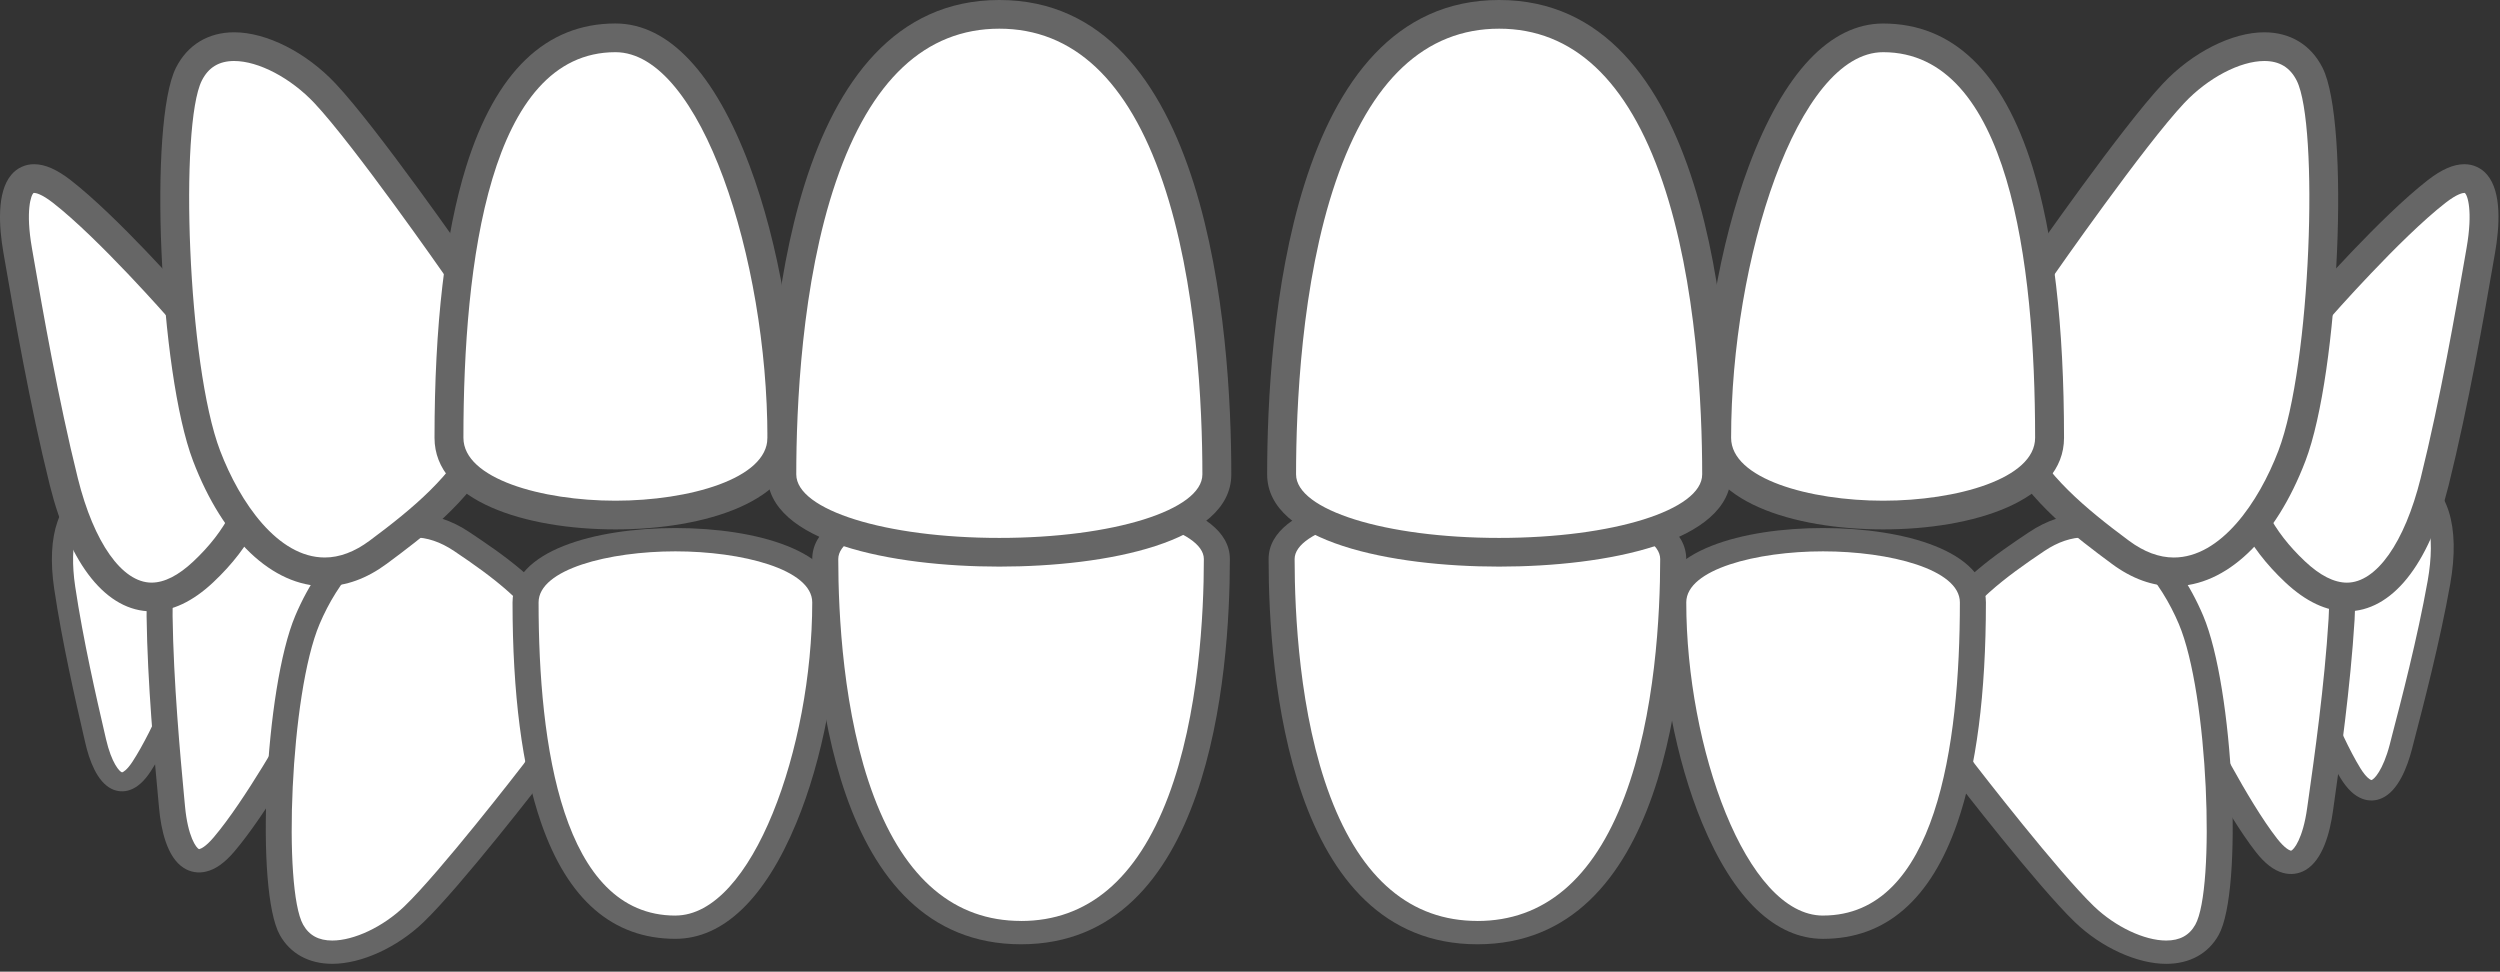
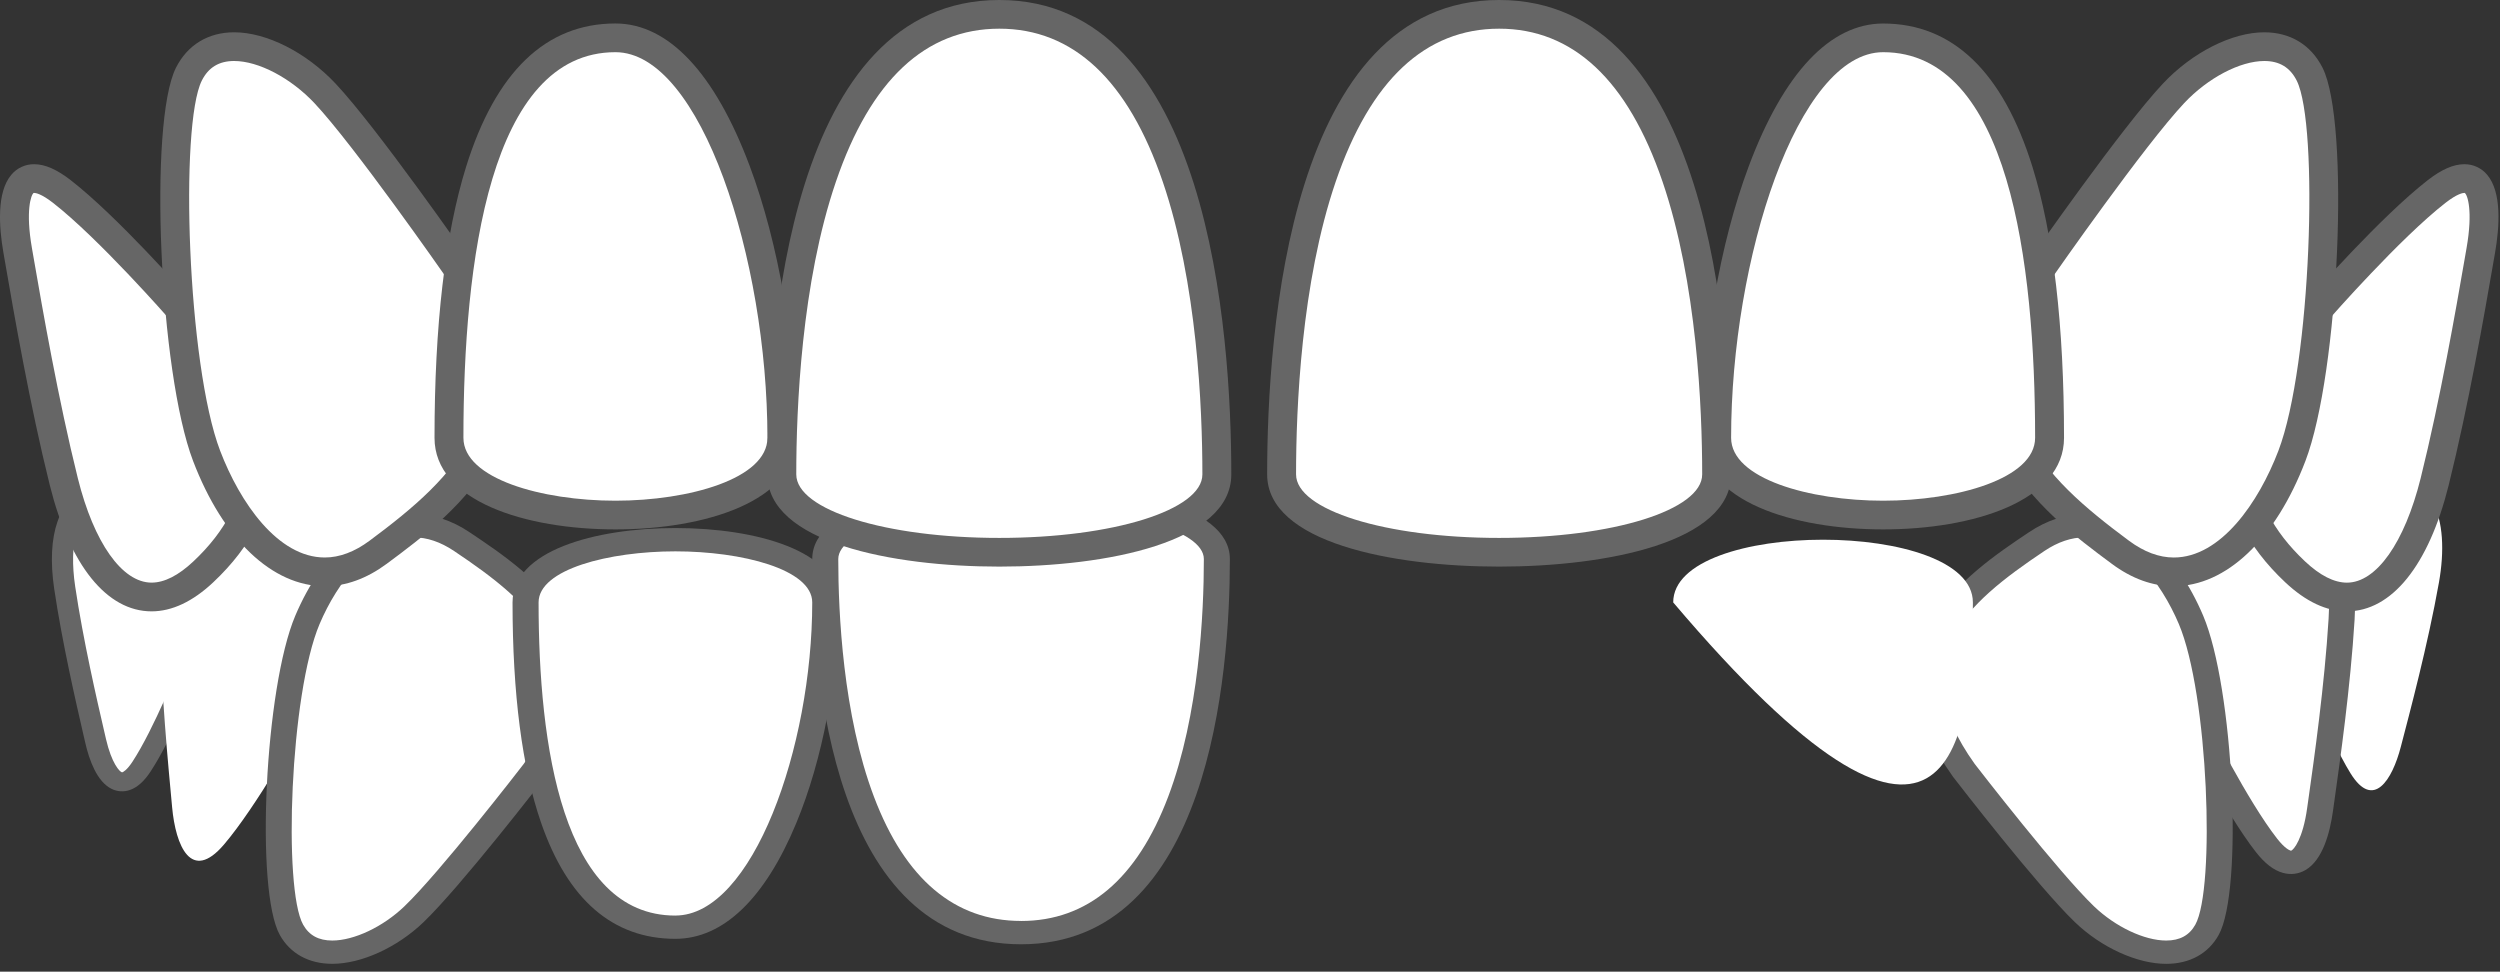
<svg xmlns="http://www.w3.org/2000/svg" fill="none" height="100%" overflow="visible" preserveAspectRatio="none" style="display: block;" viewBox="0 0 247 96" width="100%">
  <rect x="0" y="0" width="247" height="96" fill="#333333" stroke="none" />
  <g id="Group 125">
    <path d="M227.357 65.56C227.357 65.56 229.967 72.744 232.231 76.402C234.495 80.06 236.35 77.056 237.2 73.789C238.05 70.522 239.866 63.744 240.967 57.553C242.068 51.362 240.519 45.643 233.715 47.916C226.91 50.188 222.89 55.406 227.357 65.56Z" fill="white" id="Vector" />
-     <path d="M238.636 46.773C241.847 47.991 243.101 51.978 242.08 57.712C241.06 63.445 239.404 69.784 238.515 73.183L238.301 74.018C237.832 75.825 236.938 78.13 235.351 78.853C235.045 78.996 234.713 79.075 234.375 79.086C234.036 79.097 233.7 79.039 233.385 78.916C232.612 78.623 231.913 77.963 231.252 76.891C229.012 73.273 226.512 66.477 226.302 65.902C224.046 60.761 223.742 56.454 225.416 53.1C226.791 50.333 229.451 48.272 233.323 46.977C235.381 46.286 237.171 46.218 238.636 46.773ZM234.258 77.061C234.27 77.065 234.281 77.068 234.293 77.07C234.539 77.033 235.436 76.131 236.107 73.562L236.32 72.725C237.202 69.349 238.843 63.064 239.853 57.396C240.673 52.793 239.869 49.436 237.755 48.634C236.838 48.285 235.611 48.365 234.105 48.869C230.821 49.967 228.587 51.668 227.467 53.923C226.051 56.769 226.367 60.561 228.404 65.192C228.413 65.212 228.42 65.231 228.427 65.25C228.453 65.321 231.03 72.385 233.215 75.915C233.78 76.822 234.157 77.019 234.258 77.058V77.061Z" fill="#666666" id="Vector_2" />
    <path d="M18.794 65.785C18.794 65.785 16.18 72.39 13.981 75.733C11.782 79.076 10.142 76.251 9.445 73.203C8.749 70.155 7.246 63.831 6.39 58.066C5.533 52.301 7.127 47.033 13.377 49.292C19.626 51.551 23.209 56.471 18.794 65.785Z" fill="white" id="Vector_3" />
    <path d="M8.845 48.125C10.22 47.642 11.876 47.743 13.771 48.428C17.326 49.713 19.738 51.681 20.939 54.276C22.394 57.422 22.005 61.41 19.771 66.128C19.557 66.658 17.061 72.906 14.886 76.212C14.246 77.189 13.578 77.788 12.853 78.043C12.559 78.15 12.245 78.197 11.932 78.18C11.619 78.162 11.312 78.082 11.031 77.943C9.579 77.237 8.812 75.083 8.425 73.389L8.246 72.611C7.514 69.433 6.151 63.532 5.357 58.188C4.564 52.844 5.836 49.184 8.845 48.125ZM12.088 76.301C12.184 76.268 12.539 76.089 13.085 75.261C15.207 72.035 17.787 65.542 17.812 65.476C17.819 65.458 17.827 65.44 17.835 65.423C19.85 61.173 20.244 57.664 19.008 54.993C18.029 52.875 16.005 51.254 12.989 50.164C11.602 49.664 10.469 49.565 9.61 49.866C7.628 50.564 6.792 53.661 7.429 57.947C8.213 63.224 9.562 69.087 10.292 72.237L10.472 73.017C11.022 75.409 11.826 76.267 12.06 76.311C12.069 76.308 12.079 76.305 12.088 76.301V76.301Z" fill="#666666" id="Vector_4" />
    <path d="M29.646 71.934C29.646 71.934 25.363 79.654 22.125 83.446C18.887 87.239 17.354 83.569 17.005 79.754C16.656 75.938 15.867 68.017 15.774 60.862C15.681 53.708 18.498 47.485 25.758 51.073C33.018 54.661 36.578 61.139 29.646 71.934Z" fill="white" id="Vector_5" />
-     <path d="M20.409 49.042C22.166 48.634 24.174 48.979 26.374 50.065C30.502 52.106 33.123 54.831 34.16 58.159C35.418 62.194 34.279 67.011 30.775 72.479C30.431 73.097 26.344 80.395 23.141 84.146C22.195 85.254 21.284 85.898 20.356 86.114C19.983 86.206 19.594 86.221 19.215 86.159C18.835 86.096 18.472 85.957 18.149 85.749C16.491 84.69 15.909 81.959 15.717 79.849L15.627 78.873C15.257 74.902 14.569 67.508 14.483 60.877C14.397 54.245 16.557 49.937 20.409 49.042ZM19.712 83.883C19.834 83.855 20.296 83.69 21.099 82.746C24.223 79.087 28.447 71.497 28.49 71.421C28.502 71.401 28.513 71.38 28.526 71.36C31.688 66.436 32.751 62.203 31.682 58.777C30.837 56.065 28.633 53.812 25.129 52.081C23.524 51.287 22.152 51.014 21.052 51.269C18.517 51.859 16.984 55.53 17.052 60.848C17.138 67.398 17.82 74.738 18.187 78.682L18.279 79.659C18.554 82.653 19.395 83.807 19.673 83.895C19.686 83.893 19.7 83.889 19.712 83.885V83.883Z" fill="#666666" id="Vector_6" />
    <path d="M52.81 76.122C52.81 76.122 44.577 86.803 40.894 90.337C37.211 93.871 31.032 95.872 28.796 91.867C26.561 87.862 27.481 68.076 30.374 61.244C33.266 54.412 39.184 49.202 45.625 53.513C52.066 57.825 61.306 64.263 52.81 76.122Z" fill="white" id="Vector_7" />
    <path d="M40.881 50.79C42.756 50.79 44.614 51.396 46.399 52.59C49.492 54.66 53.724 57.492 55.97 61.466C58.565 66.056 57.867 71.196 53.894 76.741L53.869 76.773C53.531 77.212 45.54 87.565 41.836 91.119C39.236 93.614 35.702 95.225 32.832 95.225C30.514 95.225 28.672 94.215 27.649 92.38C25.196 87.985 26.166 67.937 29.174 60.832C31.838 54.545 36.214 50.79 40.881 50.79ZM51.739 75.483C59.085 65.217 52.676 59.669 44.858 54.436C43.526 53.544 42.192 53.092 40.879 53.092C36.692 53.092 33.328 57.514 31.576 61.651C28.652 68.555 27.963 87.802 29.946 91.352C30.537 92.411 31.48 92.925 32.826 92.925C34.983 92.925 37.847 91.569 39.95 89.55C43.468 86.181 51.381 75.951 51.739 75.483Z" fill="#666666" id="Vector_8" />
    <path d="M51.927 59.519C51.927 51.258 81.535 51.258 81.535 59.519C81.535 73.8 75.631 91.606 66.731 91.606C54.327 91.608 51.927 73.8 51.927 59.519Z" fill="white" id="Vector_9" />
    <path d="M66.73 52.171C74.739 52.171 82.82 54.443 82.82 59.517C82.82 66.914 81.27 75.064 78.674 81.319C75.57 88.803 71.439 92.756 66.729 92.756C60.543 92.756 56.079 88.886 53.448 81.255C51.584 75.855 50.639 68.537 50.639 59.515C50.64 54.443 58.722 52.171 66.73 52.171ZM66.73 90.456C74.343 90.456 80.249 73.824 80.249 59.517C80.249 56.241 73.284 54.473 66.73 54.473C60.176 54.473 53.212 56.241 53.212 59.517C53.212 73.632 55.557 90.459 66.73 90.459V90.456Z" fill="#666666" id="Vector_10" />
    <path d="M216.96 71.716C216.96 71.716 220.871 79.593 223.923 83.504C226.976 87.416 228.684 83.812 229.218 80.01C229.751 76.208 230.915 68.326 231.351 61.182C231.787 54.038 229.269 47.712 221.845 51.016C214.421 54.319 210.545 60.667 216.96 71.716Z" fill="white" id="Vector_11" />
    <path d="M227.279 49.201C231.083 50.242 233.038 54.635 232.632 61.251C232.226 67.868 231.189 75.23 230.629 79.188L230.493 80.159C230.197 82.26 229.488 84.971 227.781 85.96C227.45 86.155 227.081 86.28 226.699 86.328C226.317 86.376 225.929 86.346 225.559 86.24C224.641 85.989 223.762 85.311 222.87 84.167C219.848 80.297 216.115 72.849 215.801 72.218C212.561 66.622 211.654 61.765 213.104 57.781C214.299 54.498 217.05 51.875 221.27 49.994C223.521 48.992 225.542 48.726 227.279 49.201ZM226.31 84.042C226.323 84.046 226.337 84.049 226.351 84.05C226.624 83.981 227.524 82.862 227.941 79.876L228.079 78.903C228.635 74.977 229.667 67.67 230.065 61.13C230.385 55.818 229.032 52.092 226.527 51.407C225.44 51.109 224.057 51.329 222.415 52.06C218.832 53.655 216.522 55.822 215.548 58.499C214.317 61.88 215.176 66.151 218.099 71.191C218.111 71.212 218.123 71.234 218.133 71.255C218.172 71.332 222.03 79.078 224.976 82.852C225.736 83.821 226.189 84.005 226.31 84.038V84.042Z" fill="#666666" id="Vector_12" />
    <path d="M194.039 76.122C194.039 76.122 202.272 86.803 205.954 90.337C209.636 93.871 215.816 95.872 218.052 91.867C220.287 87.862 219.367 68.076 216.474 61.244C213.582 54.412 207.664 49.202 201.223 53.513C194.782 57.825 185.542 64.263 194.039 76.122Z" fill="white" id="Vector_13" />
    <path d="M205.969 50.79C210.636 50.79 215.013 54.546 217.676 60.834C220.684 67.939 221.654 87.987 219.201 92.382C218.178 94.217 216.336 95.228 214.019 95.228C211.148 95.228 207.613 93.616 205.014 91.121C201.31 87.567 193.319 77.214 192.981 76.776L192.956 76.743C188.983 71.198 188.285 66.059 190.88 61.468C193.126 57.495 197.359 54.662 200.451 52.592C202.238 51.397 204.094 50.79 205.969 50.79ZM214.02 92.925C215.369 92.925 216.312 92.411 216.9 91.352C218.881 87.802 218.192 68.555 215.269 61.651C213.518 57.515 210.15 53.093 205.966 53.092C204.658 53.092 203.319 53.544 201.987 54.436C194.17 59.669 187.761 65.217 195.106 75.483C195.467 75.951 203.38 86.178 206.891 89.55C208.999 91.569 211.861 92.925 214.02 92.925Z" fill="#666666" id="Vector_14" />
-     <path d="M194.921 59.519C194.921 51.258 165.313 51.258 165.313 59.519C165.313 73.8 171.217 91.606 180.117 91.606C192.52 91.608 194.921 73.8 194.921 59.519Z" fill="white" id="Vector_15" />
-     <path d="M180.118 52.171C188.127 52.171 196.208 54.443 196.208 59.517C196.208 68.539 195.263 75.853 193.399 81.257C190.768 88.889 186.3 92.758 180.118 92.758C175.41 92.758 171.28 88.803 168.173 81.321C165.577 75.067 164.027 66.919 164.027 59.519C164.028 54.443 172.109 52.171 180.118 52.171ZM180.118 90.456C191.291 90.456 193.636 73.632 193.636 59.517C193.636 56.241 186.672 54.473 180.118 54.473C173.564 54.473 166.604 56.241 166.604 59.517C166.604 73.824 172.505 90.459 180.118 90.459V90.456Z" fill="#666666" id="Vector_16" />
+     <path d="M194.921 59.519C194.921 51.258 165.313 51.258 165.313 59.519C192.52 91.608 194.921 73.8 194.921 59.519Z" fill="white" id="Vector_15" />
    <path d="M81.536 55.234C81.536 46.906 120.226 46.906 120.226 55.234C120.226 69.637 117.089 92.145 100.881 92.145C84.673 92.145 81.536 69.635 81.536 55.234Z" fill="white" id="Vector_17" />
    <path d="M100.881 47.837C110.398 47.837 121.511 49.774 121.511 55.234C121.511 66.678 119.5 93.295 100.881 93.295C82.261 93.295 80.25 66.678 80.25 55.234C80.25 49.774 91.364 47.837 100.881 47.837ZM100.881 90.993C107.443 90.993 112.332 86.863 115.415 78.72C118.482 70.61 118.941 60.525 118.941 55.234C118.941 52.374 111.008 50.139 100.881 50.139C90.754 50.139 82.821 52.377 82.821 55.234C82.821 60.529 83.279 70.61 86.347 78.72C89.428 86.864 94.319 90.989 100.881 90.989V90.993Z" fill="#666666" id="Vector_18" />
-     <path d="M165.316 55.234C165.316 46.906 126.626 46.906 126.626 55.234C126.626 69.637 129.762 92.145 145.97 92.145C162.178 92.145 165.316 69.635 165.316 55.234Z" fill="white" id="Vector_19" />
-     <path d="M145.968 47.837C155.484 47.837 166.599 49.774 166.599 55.234C166.599 66.678 164.588 93.295 145.968 93.295C127.347 93.295 125.338 66.678 125.338 55.234C125.338 49.774 136.451 47.837 145.968 47.837ZM145.968 90.993C152.53 90.993 157.42 86.863 160.501 78.72C163.57 70.61 164.027 60.525 164.027 55.234C164.027 52.374 156.094 50.139 145.968 50.139C135.841 50.139 127.908 52.377 127.908 55.234C127.908 60.529 128.367 70.61 131.435 78.72C134.516 86.864 139.406 90.989 145.968 90.989V90.993Z" fill="#666666" id="Vector_20" />
    <path d="M229.075 30.556C229.075 30.556 236.085 22.539 240.747 18.916C245.409 15.293 245.916 20.09 245.106 24.741C244.295 29.392 242.673 39.048 240.544 47.601C238.415 56.155 233.45 62.794 226.761 56.506C220.073 50.219 218.258 41.504 229.075 30.556Z" fill="white" id="Vector_21" />
    <path d="M231.876 60.402C229.858 60.402 227.807 59.435 225.78 57.53C221.975 53.954 220.006 49.982 219.928 45.726C219.83 40.567 222.555 35.136 228.026 29.593C228.589 28.951 235.256 21.384 239.864 17.799C241.227 16.74 242.407 16.225 243.472 16.225C243.904 16.22 244.331 16.311 244.723 16.493C245.114 16.674 245.46 16.94 245.733 17.271C247.187 18.986 246.958 22.409 246.51 24.978L246.303 26.165C245.464 31.003 243.901 40.007 241.93 47.936C239.959 55.865 236.295 60.402 231.876 60.402ZM243.475 19.061C243.335 19.061 242.788 19.131 241.627 20.032C237.129 23.527 230.223 31.406 230.153 31.485C230.134 31.506 230.115 31.528 230.095 31.548C225.161 36.542 222.701 41.291 222.783 45.674C222.847 49.141 224.516 52.438 227.743 55.471C229.222 56.861 230.613 57.566 231.876 57.566C234.785 57.566 237.577 53.616 239.159 47.256C241.107 39.426 242.659 30.487 243.491 25.684L243.698 24.494C244.338 20.848 243.79 19.24 243.517 19.063C243.503 19.061 243.489 19.06 243.474 19.061H243.475Z" fill="#666666" id="Vector_22" />
    <path d="M201.512 26.722C201.512 26.722 210.659 13.568 214.75 9.217C218.84 4.865 225.706 2.399 228.188 7.331C230.67 12.262 229.649 36.631 226.436 45.045C223.222 53.459 216.648 59.871 209.489 54.563C202.331 49.255 192.073 41.326 201.512 26.722Z" fill="white" id="Vector_23" />
    <path d="M214.768 57.917C212.684 57.917 210.622 57.176 208.638 55.698C205.204 53.15 200.5 49.662 198.006 44.767C195.126 39.113 195.899 32.785 200.312 25.956L200.339 25.916C200.714 25.376 209.592 12.627 213.707 8.249C216.595 5.178 220.521 3.191 223.71 3.191C226.285 3.191 228.329 4.436 229.469 6.696C232.193 12.108 231.116 36.797 227.775 45.547C224.814 53.293 219.953 57.917 214.768 57.917ZM202.703 27.508C194.544 40.151 201.663 46.983 210.346 53.427C211.827 54.525 213.313 55.082 214.768 55.082C219.419 55.082 223.157 49.636 225.103 44.542C228.351 36.039 229.115 12.338 226.916 7.965C226.259 6.661 225.21 6.027 223.716 6.027C221.319 6.027 218.138 7.697 215.801 10.184C211.895 14.334 203.104 26.932 202.703 27.508V27.508Z" fill="#666666" id="Vector_24" />
    <path d="M202.497 43.258C202.497 53.43 169.606 53.43 169.606 43.258C169.606 25.67 176.164 3.739 186.052 3.739C199.83 3.74 202.497 25.671 202.497 43.258Z" fill="white" id="Vector_25" />
    <path d="M186.053 52.304C177.156 52.304 168.179 49.507 168.179 43.257C168.179 34.15 169.9 24.11 172.783 16.408C176.233 7.195 180.821 2.324 186.053 2.324C192.919 2.324 197.884 7.089 200.806 16.487C202.876 23.141 203.926 32.15 203.926 43.26C203.926 49.504 194.949 52.304 186.053 52.304ZM186.053 5.156C177.595 5.156 171.034 25.637 171.034 43.257C171.034 47.292 178.771 49.469 186.053 49.469C193.334 49.469 201.069 47.292 201.069 43.257C201.069 25.876 198.465 5.156 186.053 5.156Z" fill="#666666" id="Vector_26" />
    <path d="M17.776 30.556C17.776 30.556 10.766 22.539 6.104 18.916C1.442 15.293 0.935 20.09 1.746 24.741C2.558 29.392 4.178 39.048 6.307 47.601C8.436 56.155 13.401 62.794 20.091 56.506C26.78 50.219 28.596 41.504 17.776 30.556Z" fill="white" id="Vector_27" />
    <path d="M14.975 60.402C10.556 60.402 6.892 55.858 4.92 47.936C2.948 40.014 1.384 31.003 0.547 26.165L0.34 24.978C-0.108 22.409 -0.336 18.986 1.116 17.271C1.39 16.94 1.735 16.674 2.127 16.493C2.518 16.311 2.946 16.22 3.377 16.225C4.444 16.225 5.617 16.74 6.985 17.799C11.597 21.384 18.265 28.951 18.824 29.593C24.294 35.139 27.019 40.567 26.923 45.726C26.843 49.982 24.875 53.954 21.07 57.53C19.043 59.435 16.992 60.402 14.975 60.402ZM3.374 19.061C3.359 19.06 3.344 19.06 3.328 19.061C3.062 19.231 2.514 20.838 3.151 24.491L3.358 25.681C4.191 30.483 5.743 39.423 7.69 47.253C9.273 53.613 12.063 57.563 14.975 57.563C16.238 57.563 17.627 56.859 19.107 55.467C22.334 52.434 24.003 49.138 24.068 45.671C24.149 41.291 21.689 36.539 16.756 31.545C16.736 31.524 16.715 31.503 16.696 31.482C16.627 31.403 9.721 23.525 5.223 20.029C4.064 19.131 3.515 19.061 3.374 19.061V19.061Z" fill="#666666" id="Vector_28" />
    <path d="M45.339 26.722C45.339 26.722 36.192 13.568 32.101 9.217C28.01 4.865 21.145 2.399 18.663 7.331C16.181 12.262 17.202 36.631 20.416 45.045C23.631 53.459 30.204 59.871 37.361 54.563C44.519 49.255 54.773 41.326 45.339 26.722Z" fill="white" id="Vector_29" />
    <path d="M32.083 57.917C26.898 57.917 22.037 53.292 19.078 45.547C15.736 36.797 14.659 12.108 17.383 6.696C18.522 4.436 20.566 3.191 23.142 3.191C26.331 3.191 30.257 5.177 33.145 8.249C37.26 12.627 46.138 25.376 46.513 25.916L46.54 25.956C50.954 32.785 51.73 39.113 48.848 44.767C46.352 49.66 41.65 53.15 38.215 55.698C36.227 57.17 34.165 57.917 32.083 57.917ZM23.139 6.026C21.64 6.026 20.592 6.661 19.939 7.964C17.738 12.336 18.503 36.038 21.752 44.541C23.699 49.635 27.436 55.08 32.088 55.081C33.541 55.081 35.029 54.524 36.508 53.426C45.191 46.982 52.311 40.15 44.152 27.507C43.751 26.93 34.96 14.333 31.06 10.182C28.717 7.697 25.536 6.027 23.139 6.027V6.026Z" fill="#666666" id="Vector_30" />
    <path d="M44.352 43.258C44.352 53.43 77.243 53.43 77.243 43.258C77.243 25.67 70.685 3.739 60.797 3.739C47.018 3.74 44.352 25.671 44.352 43.258Z" fill="white" id="Vector_31" />
    <path d="M60.804 52.304C51.907 52.304 42.93 49.507 42.93 43.257C42.93 32.147 43.979 23.136 46.049 16.483C48.973 7.086 53.936 2.32 60.804 2.32C66.03 2.32 70.622 7.192 74.073 16.405C76.952 24.107 78.678 34.144 78.678 43.254C78.672 49.504 69.695 52.304 60.804 52.304ZM60.804 5.156C48.391 5.156 45.786 25.876 45.786 43.257C45.786 47.292 53.524 49.469 60.804 49.469C68.084 49.469 75.822 47.292 75.822 43.257C75.816 25.637 69.256 5.156 60.804 5.156Z" fill="#666666" id="Vector_32" />
    <path d="M169.607 46.871C169.607 57.127 126.626 57.127 126.626 46.871C126.626 29.136 130.111 1.415 148.116 1.415C166.121 1.415 169.607 29.136 169.607 46.871Z" fill="white" id="Vector_33" />
    <path d="M148.113 55.981C137.541 55.981 125.195 53.595 125.195 46.873C125.195 32.779 127.428 -1.0252e-05 148.113 -1.0252e-05C168.799 -1.0252e-05 171.031 32.779 171.031 46.873C171.031 53.595 158.685 55.981 148.113 55.981ZM148.113 2.834C140.823 2.834 135.392 7.917 131.968 17.948C128.555 27.935 128.051 40.355 128.051 46.871C128.051 50.389 136.864 53.146 148.113 53.146C159.363 53.146 168.176 50.392 168.176 46.871C168.176 40.355 167.667 27.935 164.259 17.948C160.835 7.918 155.404 2.834 148.113 2.834Z" fill="#666666" id="Vector_34" />
    <path d="M77.245 46.871C77.245 57.127 120.227 57.127 120.227 46.871C120.227 29.136 116.742 1.415 98.736 1.415C80.73 1.415 77.245 29.136 77.245 46.871Z" fill="white" id="Vector_35" />
    <path d="M98.734 55.981C88.162 55.981 75.816 53.595 75.816 46.873C75.816 32.779 78.049 -1.0252e-05 98.734 -1.0252e-05C119.418 -1.0252e-05 121.653 32.779 121.653 46.873C121.653 53.595 109.306 55.981 98.734 55.981ZM98.734 2.834C91.444 2.834 86.012 7.917 82.59 17.948C79.177 27.935 78.672 40.355 78.672 46.871C78.672 50.389 87.484 53.146 98.734 53.146C109.984 53.146 118.796 50.392 118.796 46.871C118.796 40.355 118.288 27.935 114.879 17.948C111.457 7.918 106.025 2.834 98.734 2.834Z" fill="#666666" id="Vector_36" />
  </g>
</svg>